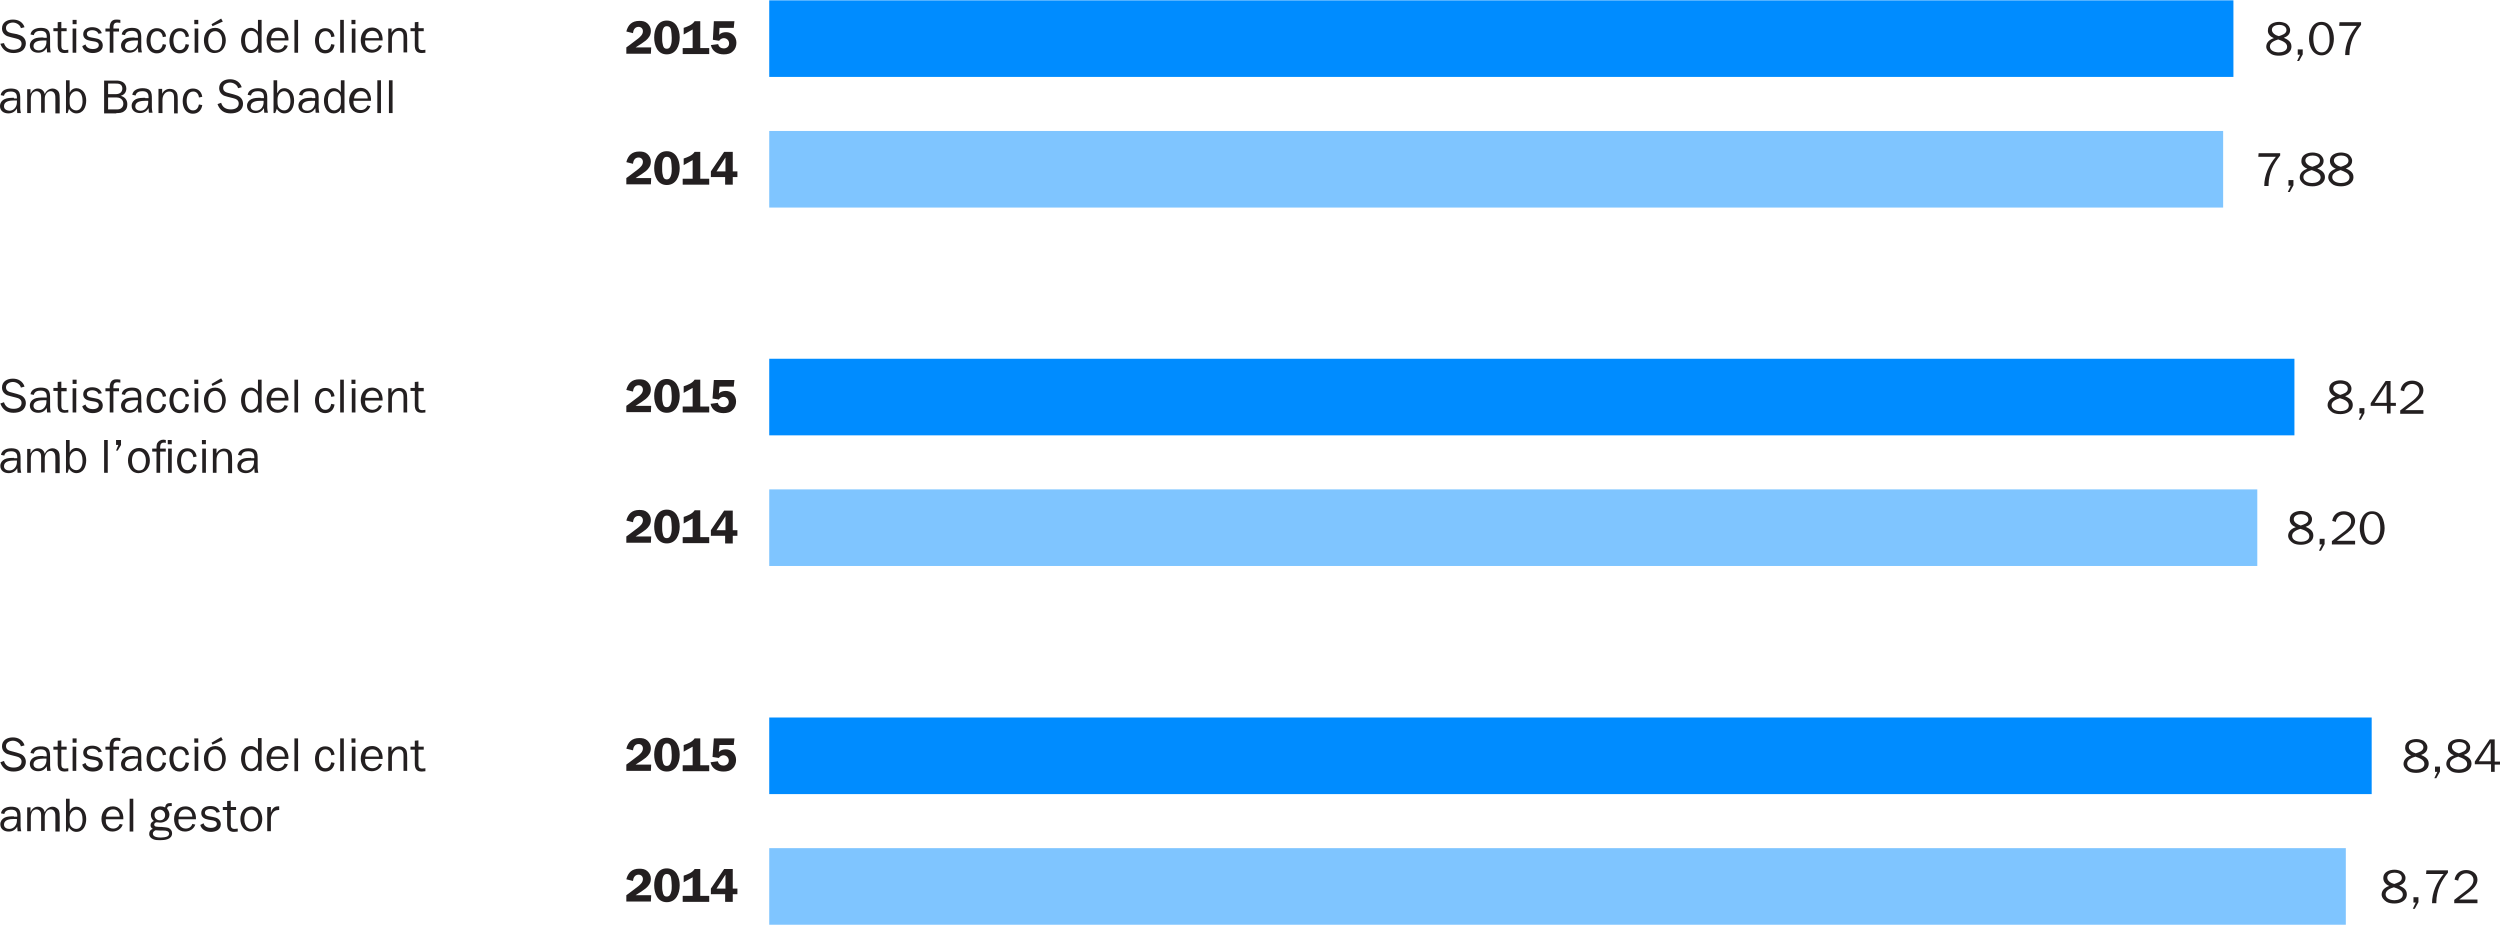
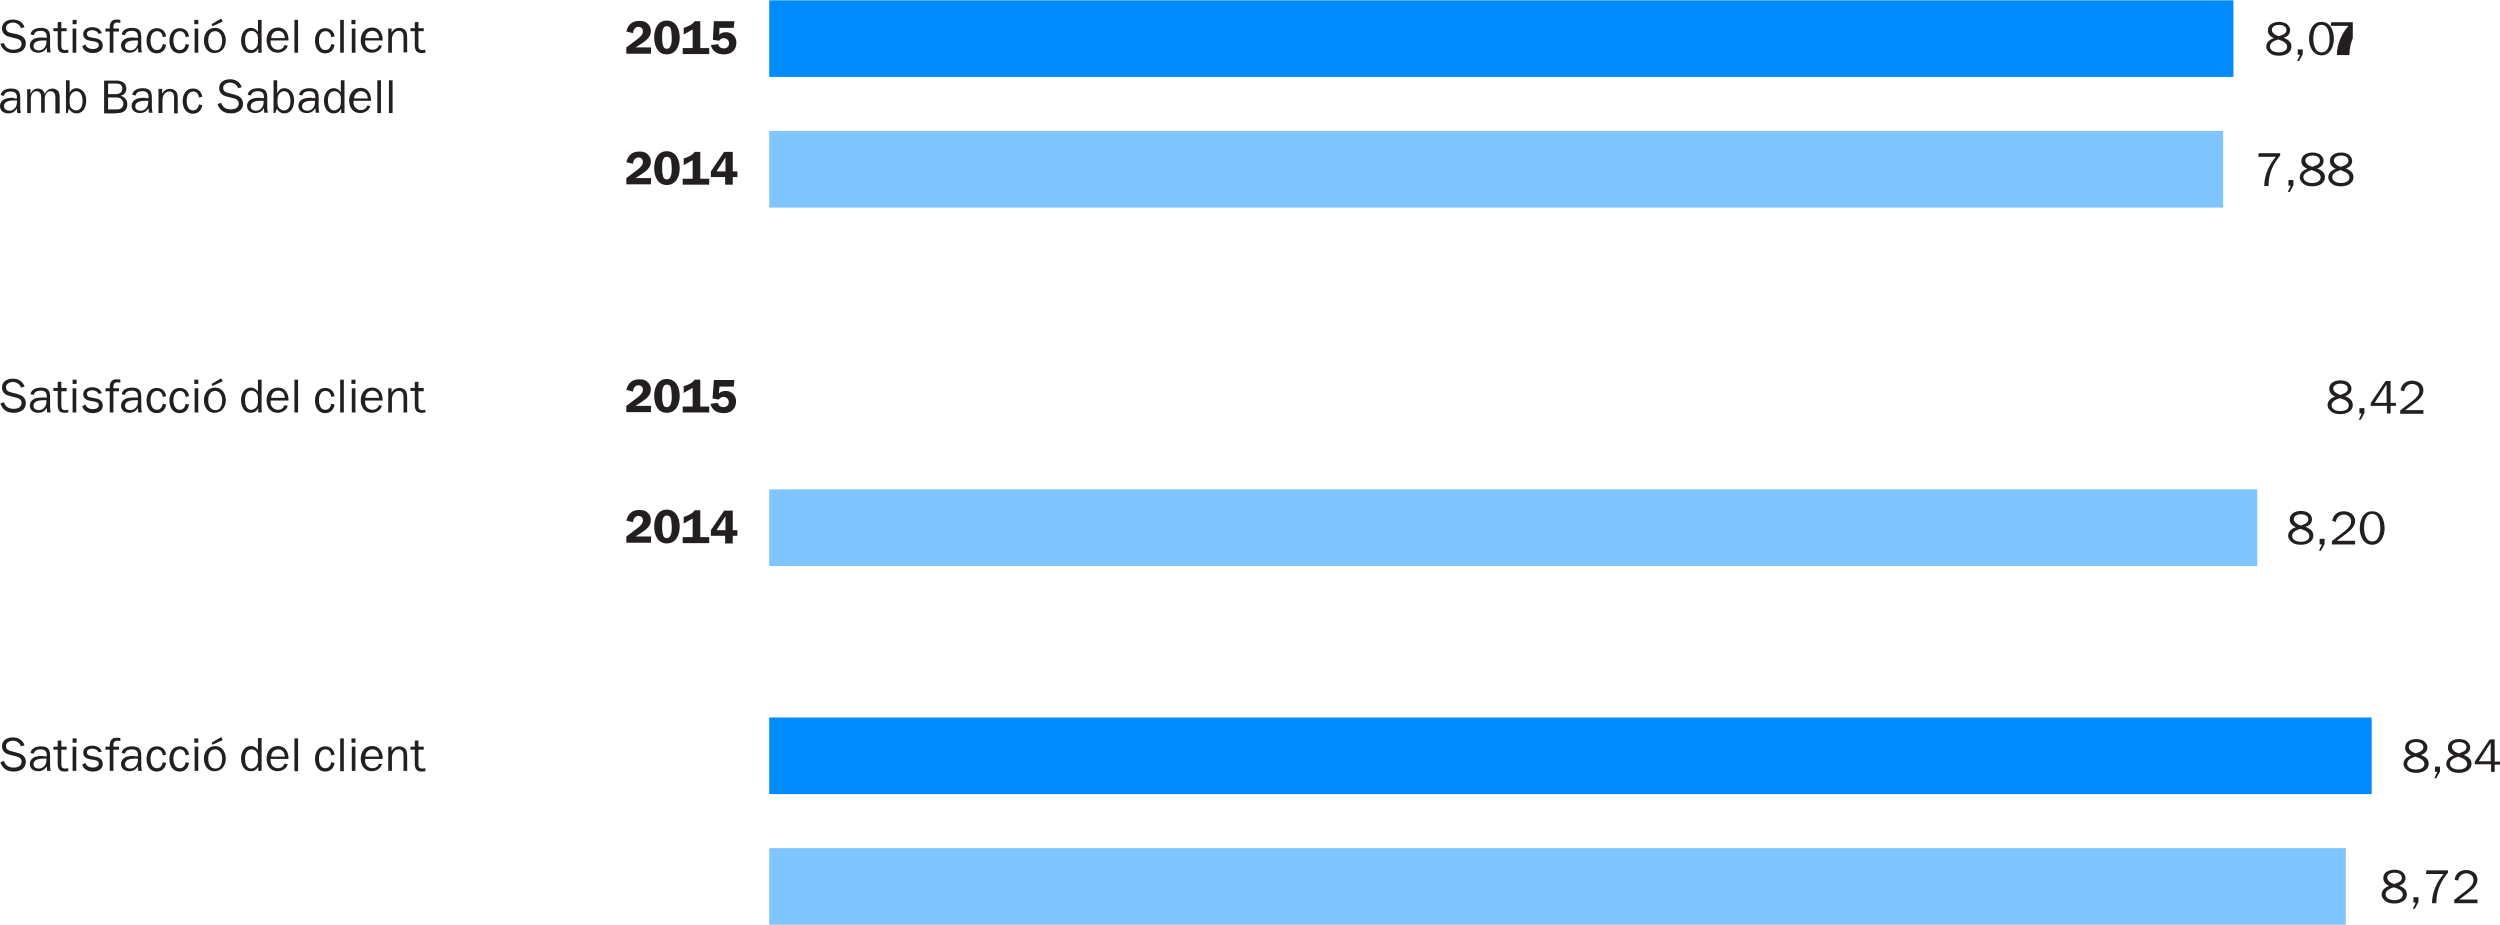
<svg xmlns="http://www.w3.org/2000/svg" xmlns:xlink="http://www.w3.org/1999/xlink" version="1.1" id="Layer_1" x="0px" y="0px" width="754px" height="279px" viewBox="0 0 754 279" style="enable-background:new 0 0 754 279;" xml:space="preserve">
  <style type="text/css">

	.st0{fill:#7FC5FF;}
	.st1{clip-path:url(#SVGID_2_);fill:#231F20;}
	.st2{fill:#008CFF;}

</style>
  <g>
    <rect x="232" y="0.1" class="st2" width="441.6" height="23.1" />
    <rect x="232" y="39.5" class="st0" width="438.5" height="23.1" />
    <rect x="232" y="147.6" class="st0" width="448.8" height="23.1" />
-     <rect x="232" y="108.2" class="st2" width="460" height="23.1" />
    <rect x="232" y="255.8" class="st0" width="475.5" height="23.1" />
    <rect x="232" y="216.4" class="st2" width="483.3" height="23.1" />
    <g>
      <defs>
        <rect id="SVGID_1_" y="0.1" width="754" height="278.8" />
      </defs>
      <clipPath id="SVGID_2_">
        <use xlink:href="#SVGID_1_" style="overflow:visible;" />
      </clipPath>
      <path class="st1" d="M118.4,24.2h-1.1v9.9h1.1V24.2z M114.9,24.2h-1.1v9.9h1.1V24.2z M106.8,29.7c0-1.1,0.8-2.2,2.1-2.2    c1.3,0,2,1,2,2.2H106.8z M110.8,31.8c-0.3,0.9-1,1.4-2,1.4c-0.8,0-1.5-0.4-1.9-1.1c-0.3-0.5-0.3-1.1-0.3-1.7h5.3    c0.1-2-0.9-3.9-3.2-3.9c-2.2,0-3.4,1.8-3.4,3.8c0,2,1.1,3.8,3.3,3.8c1.4,0,2.7-0.8,3.1-2.1L110.8,31.8z M102.8,27.8    c-0.5-0.7-1.2-1.2-2.1-1.2c-2.1,0-3,2-3,3.8c0,0.9,0.2,1.8,0.7,2.6c0.5,0.8,1.3,1.2,2.2,1.2c1.1,0,1.8-0.5,2.3-1.4h0v1.3h1v-9.9    h-1.1V27.8z M102.8,30.9c0,0.5-0.1,1-0.4,1.5c-0.4,0.5-1,0.9-1.6,0.9c-1.6,0-1.9-1.8-1.9-3c0-0.7,0.1-1.3,0.4-1.9    c0.3-0.5,0.8-0.9,1.5-0.9c0.6,0,1.3,0.3,1.6,0.8c0.3,0.4,0.4,0.9,0.4,1.5V30.9z M94.1,29.5c-0.9,0-2,0-2.8,0.4    c-0.8,0.4-1.3,1.1-1.3,2c0,1.5,1.2,2.2,2.5,2.2c1.2,0,2-0.5,2.6-1.5l0.1,1.4h1.1c-0.1-0.5-0.2-1-0.2-1.5v-2.8c0-0.8,0-1.8-0.6-2.4    c-0.5-0.6-1.5-0.7-2.2-0.7c-1.3,0-2.9,0.5-3.1,2l1,0.2c0.2-1,1.1-1.3,2-1.3c1.3,0,1.9,0.5,1.9,1.8v0.3H94.1z M95,30.9    c0,1.3-0.9,2.5-2.3,2.5c-0.8,0-1.6-0.4-1.6-1.3c0-1.5,1.8-1.7,3-1.7H95V30.9z M83.5,32.8c0.4,0.8,1.3,1.4,2.2,1.4c2.2,0,3-2,3-3.9    c0-0.8-0.2-1.8-0.7-2.5c-0.5-0.7-1.3-1.2-2.2-1.2c-1,0-1.7,0.5-2.1,1.4h-0.1v-3.8h-1.1v9.9h0.5L83.5,32.8z M87.6,30.5    c0,1.2-0.4,2.8-1.9,2.8c-0.6,0-1.2-0.3-1.6-0.8c-0.3-0.4-0.4-1-0.4-1.7v-0.9c0-1.2,0.8-2.4,2-2.4C87.2,27.5,87.6,29.3,87.6,30.5     M78.6,29.5c-0.9,0-2,0-2.8,0.4c-0.8,0.4-1.3,1.1-1.3,2c0,1.5,1.2,2.2,2.5,2.2c1.2,0,2-0.5,2.6-1.5l0.1,1.4h1.1    c-0.1-0.5-0.2-1-0.2-1.5v-2.8c0-0.8,0-1.8-0.6-2.4c-0.5-0.6-1.5-0.7-2.2-0.7c-1.3,0-2.9,0.5-3.1,2l1,0.2c0.2-1,1.1-1.3,2-1.3    c1.3,0,1.9,0.5,1.9,1.8v0.3H78.6z M79.5,30.9c0,1.3-0.9,2.5-2.3,2.5c-0.8,0-1.6-0.4-1.6-1.3c0-1.5,1.8-1.7,3-1.7h0.9V30.9z     M65.6,31.4c0.7,1.9,2,2.8,4,2.8c0.9,0,1.9-0.2,2.6-0.7c0.7-0.5,1.1-1.3,1.1-2.2c0-0.8-0.3-1.5-0.9-2c-0.5-0.4-1.1-0.6-1.8-0.8    l-1.5-0.4c-0.9-0.2-1.8-0.5-1.8-1.6c0-1.1,1.2-1.6,2.1-1.6c1,0,2.2,0.7,2.4,1.7l1.1-0.3c-0.5-1.6-1.9-2.4-3.5-2.4    c-1.7,0-3.3,0.8-3.3,2.7c0,0.7,0.3,1.4,0.8,1.8c0.5,0.5,1.1,0.6,1.8,0.8l1.6,0.4c0.9,0.2,1.7,0.6,1.7,1.6c0,0.5-0.2,1-0.6,1.3    c-0.5,0.4-1.2,0.5-1.8,0.5c-1.4,0-2.5-0.6-2.9-2L65.6,31.4z M60,31.5c-0.2,1-0.7,1.8-1.8,1.8c-1.5,0-1.9-1.7-1.9-2.9    c0-1.2,0.4-2.8,2-2.8c1,0,1.6,0.8,1.7,1.8l1-0.2c-0.2-1.5-1.2-2.5-2.8-2.5c-2.2,0-3.1,1.9-3.1,3.8c0,1.9,0.9,3.8,3.1,3.8    c1.6,0,2.6-1.1,2.8-2.6L60,31.5z M48.9,26.8h-1.1v7.3H49v-3.8c0-0.7,0.1-1.4,0.6-2c0.4-0.5,0.9-0.7,1.5-0.7c0.5,0,1,0.2,1.2,0.7    c0.2,0.4,0.2,0.9,0.2,1.4v4.5h1.1v-4c0-0.7,0-1.7-0.3-2.3c-0.5-0.8-1.2-1.1-2.1-1.1c-1,0-1.9,0.6-2.3,1.5h0V26.8z M43.8,29.5    c-0.9,0-2,0-2.8,0.4c-0.8,0.4-1.3,1.1-1.3,2c0,1.5,1.2,2.2,2.5,2.2c1.2,0,2-0.5,2.6-1.5l0.1,1.4H46c-0.1-0.5-0.2-1-0.2-1.5v-2.8    c0-0.8,0-1.8-0.6-2.4c-0.5-0.6-1.5-0.7-2.2-0.7c-1.3,0-2.9,0.5-3.1,2l1,0.2c0.2-1,1.1-1.3,2-1.3c1.3,0,1.9,0.5,1.9,1.8v0.3H43.8z     M44.7,30.9c0,1.3-0.9,2.5-2.3,2.5c-0.8,0-1.6-0.4-1.6-1.3c0-1.5,1.8-1.7,3-1.7h0.9V30.9z M35.1,34.1c0.9,0,1.7,0,2.4-0.6    c0.7-0.5,0.9-1.2,0.9-2.1c0-1.3-0.8-2.2-2-2.5v0c1.1-0.3,1.7-1.1,1.7-2.2c0-0.8-0.4-1.5-1-1.9c-0.7-0.4-1.3-0.5-2-0.5h-3.7v9.9    H35.1z M32.6,28.4v-3.2h2.2c0.5,0,0.9,0,1.4,0.2c0.5,0.3,0.7,0.7,0.7,1.3c0,0.5-0.2,1-0.6,1.3c-0.5,0.4-1.2,0.4-1.8,0.4H32.6z     M32.6,33v-3.6h2.2c0.6,0,1.2,0,1.7,0.4c0.5,0.4,0.7,0.9,0.7,1.5c0,0.5-0.2,1-0.6,1.3C36.2,33,35.6,33,35,33H32.6z M20.8,32.8    c0.4,0.8,1.3,1.4,2.2,1.4c2.2,0,3-2,3-3.9c0-0.8-0.2-1.8-0.7-2.5c-0.5-0.7-1.4-1.2-2.2-1.2c-1,0-1.7,0.5-2.1,1.4H21v-3.8h-1.1v9.9    h0.5L20.8,32.8z M24.9,30.5c0,1.2-0.4,2.8-1.9,2.8c-0.6,0-1.2-0.3-1.6-0.8c-0.3-0.4-0.4-1-0.4-1.7v-0.9c0-1.2,0.8-2.4,2-2.4    C24.6,27.5,24.9,29.3,24.9,30.5 M8.2,26.8v7.3h1.1v-4.2c0-0.6,0.1-1.2,0.4-1.7c0.3-0.4,0.8-0.7,1.3-0.7c0.5,0,1,0.3,1.2,0.7    c0.2,0.4,0.2,0.8,0.2,1.2v4.6h1.1v-3.9c0-0.7,0-1.2,0.4-1.8c0.3-0.5,0.8-0.8,1.4-0.8c0.5,0,1,0.3,1.2,0.8c0.2,0.4,0.2,1,0.2,1.5    v4.4H18v-4.4c0-0.7,0-1.5-0.3-2.1c-0.4-0.6-1.1-1-1.8-1c-1.1,0-2,0.7-2.4,1.7c-0.2-1-1-1.7-2.1-1.7c-1,0-1.8,0.7-2.2,1.6h0v-1.4    H8.2z M4.2,29.5c-0.9,0-2,0-2.8,0.4C0.5,30.3,0,31.1,0,32c0,1.5,1.2,2.2,2.5,2.2c1.2,0,2-0.5,2.6-1.5l0.1,1.4h1.1    c-0.1-0.5-0.2-1-0.2-1.5v-2.8c0-0.8,0-1.8-0.6-2.4c-0.5-0.6-1.5-0.7-2.2-0.7c-1.3,0-2.9,0.5-3.1,2l1,0.2c0.2-1,1.1-1.3,2-1.3    c1.3,0,1.9,0.5,1.9,1.8v0.3H4.2z M5.1,30.9c0,1.3-0.9,2.5-2.3,2.5C2,33.3,1.2,33,1.2,32c0-1.5,1.8-1.7,3-1.7h0.9V30.9z" />
      <path class="st1" d="M128.3,15l-0.9,0.1c-0.9,0-1.2-0.4-1.2-1.3V9.4h1.6V8.5h-1.6V6.6l-1.1,0.1v1.8h-1.3v0.9h1.3v4.2    c0,1.5,0.5,2.4,2.1,2.4l1.1-0.1V15z M118.2,8.6h-1.1v7.3h1.1V12c0-0.7,0.1-1.4,0.6-2c0.4-0.5,0.9-0.7,1.5-0.7c0.5,0,1,0.2,1.2,0.7    c0.2,0.4,0.2,0.9,0.2,1.3v4.5h1.1v-4c0-0.7,0-1.7-0.3-2.3c-0.5-0.8-1.2-1.1-2.1-1.1c-1,0-1.9,0.6-2.3,1.5h0V8.6z M110.2,11.5    c0-1.2,0.8-2.2,2.1-2.2c1.3,0,2,1,2,2.2H110.2z M114.3,13.6c-0.3,0.9-1,1.4-2,1.4c-0.8,0-1.5-0.4-1.9-1.1    c-0.3-0.5-0.3-1.1-0.3-1.7h5.3c0.1-2-0.9-3.9-3.2-3.9c-2.2,0-3.4,1.8-3.4,3.8c0,2,1.1,3.8,3.3,3.8c1.4,0,2.7-0.8,3.1-2.1    L114.3,13.6z M107.2,6H106v1.3h1.2V6z M107.2,8.6h-1.1v7.3h1.1V8.6z M103.7,6h-1.1v9.9h1.1V6z M99.9,13.3c-0.2,1-0.7,1.8-1.8,1.8    c-1.5,0-1.9-1.7-1.9-2.9c0-1.2,0.4-2.8,2-2.8c1,0,1.6,0.8,1.7,1.8l1-0.2c-0.2-1.5-1.2-2.5-2.8-2.5c-2.2,0-3.1,1.9-3.1,3.8    c0,1.9,0.9,3.8,3.1,3.8c1.6,0,2.6-1.1,2.8-2.6L99.9,13.3z M89.9,6h-1.1v9.9h1.1V6z M81.8,11.5c0-1.2,0.8-2.2,2.1-2.2    c1.3,0,2,1,2,2.2H81.8z M85.8,13.6c-0.3,0.9-1,1.4-2,1.4c-0.8,0-1.5-0.4-1.9-1.1c-0.3-0.5-0.3-1.1-0.3-1.7H87    c0.1-2-0.9-3.9-3.2-3.9c-2.2,0-3.4,1.8-3.4,3.8c0,2,1.1,3.8,3.3,3.8c1.4,0,2.7-0.8,3.1-2.1L85.8,13.6z M77.8,9.6    c-0.5-0.7-1.2-1.2-2.1-1.2c-2.1,0-3,2-3,3.8c0,0.9,0.2,1.8,0.7,2.6c0.5,0.8,1.3,1.2,2.2,1.2c1.1,0,1.8-0.5,2.3-1.4h0v1.3h1V6h-1.1    V9.6z M77.8,12.7c0,0.5-0.1,1-0.4,1.5c-0.4,0.5-1,0.9-1.6,0.9c-1.6,0-1.9-1.8-1.9-3c0-0.7,0.1-1.3,0.4-1.9    c0.3-0.5,0.8-0.9,1.5-0.9c0.6,0,1.3,0.3,1.6,0.8c0.3,0.4,0.4,0.9,0.4,1.5V12.7z M67.2,6.5l-0.5-0.9l-2.9,1.7l0.3,0.6L67.2,6.5z     M62.8,12.2c0-0.6,0.1-1.3,0.4-1.8c0.3-0.6,0.9-1,1.7-1c0.6,0,1.2,0.3,1.6,0.9c0.4,0.6,0.5,1.3,0.5,2c0,0.6-0.1,1.3-0.4,1.9    c-0.3,0.7-0.9,1-1.7,1c-0.7,0-1.3-0.4-1.6-0.9C62.9,13.6,62.8,12.8,62.8,12.2 M61.5,12.2c0,1.9,1,3.8,3.2,3.8    c2.2,0,3.4-1.8,3.4-3.8c0-1.9-1.1-3.8-3.2-3.8C62.7,8.4,61.5,10.1,61.5,12.2 M59.8,6h-1.2v1.3h1.2V6z M59.8,8.6h-1.1v7.3h1.1V8.6z     M56,13.3c-0.2,1-0.7,1.8-1.8,1.8c-1.5,0-1.9-1.7-1.9-2.9c0-1.2,0.4-2.8,2-2.8c1,0,1.6,0.8,1.7,1.8l1-0.2    c-0.2-1.5-1.2-2.5-2.8-2.5c-2.2,0-3.1,1.9-3.1,3.8c0,1.9,0.9,3.8,3.1,3.8c1.6,0,2.6-1.1,2.8-2.6L56,13.3z M49.1,13.3    c-0.2,1-0.7,1.8-1.8,1.8c-1.5,0-1.9-1.7-1.9-2.9c0-1.2,0.4-2.8,2-2.8c1,0,1.6,0.8,1.7,1.8l1-0.2c-0.2-1.5-1.2-2.5-2.8-2.5    c-2.2,0-3.1,1.9-3.1,3.8c0,1.9,0.9,3.8,3.1,3.8c1.6,0,2.6-1.1,2.8-2.6L49.1,13.3z M40.6,11.3c-0.9,0-2,0-2.8,0.4    c-0.8,0.4-1.3,1.1-1.3,2c0,1.5,1.2,2.2,2.5,2.2c1.2,0,2-0.5,2.6-1.5l0.1,1.4h1.1c-0.1-0.5-0.2-1-0.2-1.5v-2.8c0-0.8,0-1.8-0.6-2.4    c-0.5-0.6-1.4-0.7-2.2-0.7c-1.3,0-2.9,0.5-3.1,2l1,0.2c0.2-1,1.1-1.3,2-1.3c1.3,0,1.9,0.5,1.9,1.8v0.3H40.6z M41.6,12.7    c0,1.3-0.9,2.5-2.3,2.5c-0.8,0-1.6-0.4-1.6-1.3c0-1.5,1.8-1.7,3-1.7h0.9V12.7z M35.9,8.6h-1.7c0-0.9,0-1.8,1.2-1.8    c0.3,0,0.6,0.1,0.9,0.1V6c-0.5-0.1-1-0.1-1.3-0.1c-1.5,0-2,1.3-1.9,2.7h-1.3v0.9h1.3v6.4h1.1V9.5h1.7V8.6z M24.8,13.9    c0.4,1.5,1.8,2.1,3.2,2.1c1.4,0,3-0.6,3-2.3c0-0.7-0.3-1.3-0.9-1.7c-0.4-0.3-1-0.4-1.5-0.5l-1.1-0.2c-0.6-0.1-1.3-0.3-1.3-1.1    c0-0.8,0.9-1.1,1.6-1.1c0.8,0,1.6,0.3,1.9,1.1l1-0.2c-0.4-1.3-1.6-1.8-2.9-1.8c-1.3,0-2.7,0.6-2.7,2.1c0,1.3,1,1.8,2.1,2l1.2,0.2    c0.6,0.1,1.4,0.3,1.4,1.1c0,0.9-1,1.2-1.8,1.2c-0.9,0-2-0.4-2.2-1.4L24.8,13.9z M23.1,6h-1.2v1.3h1.2V6z M23,8.6h-1.1v7.3H23V8.6z     M20.6,15l-0.9,0.1c-0.9,0-1.2-0.4-1.2-1.3V9.4h1.6V8.5h-1.6V6.6l-1.1,0.1v1.8h-1.3v0.9h1.3v4.2c0,1.5,0.5,2.4,2.1,2.4l1.1-0.1V15    z M13.1,11.3c-0.9,0-2,0-2.8,0.4c-0.8,0.4-1.3,1.1-1.3,2c0,1.5,1.2,2.2,2.5,2.2c1.2,0,2-0.5,2.6-1.5l0.1,1.4h1.1    c-0.1-0.5-0.2-1-0.2-1.5v-2.8c0-0.8,0-1.8-0.6-2.4c-0.5-0.6-1.4-0.7-2.2-0.7c-1.3,0-2.9,0.5-3.1,2l1,0.2c0.2-1,1.1-1.3,2-1.3    c1.3,0,1.9,0.5,1.9,1.8v0.3H13.1z M14,12.7c0,1.3-0.9,2.5-2.3,2.5c-0.8,0-1.6-0.4-1.6-1.3c0-1.5,1.8-1.7,3-1.7H14V12.7z M0.1,13.2    c0.7,1.9,2,2.8,4,2.8c0.9,0,1.9-0.2,2.6-0.7c0.7-0.5,1.1-1.4,1.1-2.2c0-0.8-0.3-1.5-0.9-2c-0.5-0.4-1.1-0.6-1.8-0.8L3.5,10    C2.6,9.8,1.8,9.5,1.8,8.4c0-1.1,1.2-1.6,2.1-1.6c1,0,2.2,0.7,2.4,1.7l1.1-0.3C6.9,6.7,5.6,5.9,3.9,5.9c-1.7,0-3.3,0.8-3.3,2.7    c0,0.7,0.3,1.4,0.8,1.8c0.5,0.5,1.1,0.6,1.8,0.8l1.6,0.4c0.9,0.2,1.7,0.6,1.7,1.6c0,0.5-0.2,1-0.6,1.3C5.4,14.8,4.7,15,4.1,15    c-1.4,0-2.5-0.6-2.9-2L0.1,13.2z" />
-       <path class="st1" d="M75.7,138.1c-0.9,0-2,0-2.8,0.4c-0.8,0.4-1.3,1.1-1.3,2c0,1.5,1.2,2.2,2.5,2.2c1.2,0,2-0.5,2.6-1.5l0.1,1.4    h1.1c-0.1-0.5-0.2-1-0.2-1.5v-2.8c0-0.8,0-1.8-0.6-2.4c-0.5-0.6-1.5-0.7-2.2-0.7c-1.3,0-2.9,0.5-3.1,2l1,0.2c0.2-1,1.1-1.3,2-1.3    c1.3,0,1.9,0.5,1.9,1.8v0.3H75.7z M76.6,139.4c0,1.3-0.9,2.5-2.3,2.5c-0.8,0-1.6-0.4-1.6-1.3c0-1.5,1.8-1.7,3-1.7h0.9V139.4z     M65.3,135.3h-1.1v7.3h1.1v-3.8c0-0.7,0.1-1.4,0.6-2c0.4-0.5,0.9-0.7,1.5-0.7c0.5,0,1,0.2,1.2,0.7c0.2,0.4,0.2,0.9,0.2,1.4v4.5H70    v-4c0-0.7,0-1.7-0.3-2.3c-0.5-0.8-1.2-1.1-2.1-1.1c-1,0-1.9,0.6-2.3,1.5h0V135.3z M62.1,132.7h-1.2v1.3h1.2V132.7z M62.1,135.3H61    v7.3h1.1V135.3z M58.3,140c-0.2,1-0.7,1.8-1.8,1.8c-1.5,0-1.9-1.7-1.9-2.9c0-1.2,0.4-2.8,2-2.8c1,0,1.6,0.8,1.7,1.8l1-0.2    c-0.2-1.5-1.2-2.5-2.8-2.5c-2.2,0-3.1,1.9-3.1,3.8c0,1.9,0.9,3.8,3.1,3.8c1.6,0,2.6-1.1,2.8-2.6L58.3,140z M48.3,135.3    c0-0.8,0-1.8,1.1-1.8c0.2,0,0.4,0,0.6,0.1v-0.9c-0.2,0-0.5-0.1-0.7-0.1c-0.8,0-1.5,0.4-1.9,1.1c-0.2,0.5-0.2,1.1-0.2,1.6h-1.3v0.9    h1.3v6.4h1.1v-6.4H50v-0.9H48.3z M51.8,132.7h-1.2v1.3h1.2V132.7z M51.8,135.3h-1.1v7.3h1.1V135.3z M39.8,138.9    c0-0.6,0.1-1.3,0.4-1.8c0.3-0.6,0.9-1,1.7-1c0.6,0,1.2,0.3,1.6,0.9c0.4,0.6,0.5,1.3,0.5,2c0,0.6-0.1,1.3-0.4,1.9    c-0.3,0.7-0.9,1-1.7,1c-0.7,0-1.3-0.4-1.6-0.9C39.9,140.3,39.8,139.5,39.8,138.9 M38.6,138.9c0,1.9,1,3.8,3.2,3.8    c2.2,0,3.4-1.8,3.4-3.8c0-1.9-1.1-3.8-3.2-3.8C39.7,135.1,38.6,136.9,38.6,138.9 M36.5,132.7H35v1.5h0.7l-0.7,1.7h0.5l1-1.7V132.7    z M32.5,132.7h-1.1v9.9h1.1V132.7z M20.8,141.3c0.4,0.8,1.3,1.4,2.2,1.4c2.2,0,3-2,3-3.9c0-0.8-0.2-1.8-0.7-2.5    c-0.5-0.7-1.4-1.2-2.2-1.2c-1,0-1.7,0.5-2.1,1.4H21v-3.8h-1.1v9.9h0.5L20.8,141.3z M24.9,139c0,1.2-0.4,2.8-1.9,2.8    c-0.6,0-1.2-0.3-1.6-0.8c-0.3-0.4-0.4-1-0.4-1.7v-0.9c0-1.2,0.8-2.4,2-2.4C24.6,136,24.9,137.8,24.9,139 M8.2,135.3v7.3h1.1v-4.2    c0-0.6,0.1-1.2,0.4-1.7c0.3-0.4,0.8-0.7,1.3-0.7c0.5,0,1,0.3,1.2,0.7c0.2,0.4,0.2,0.8,0.2,1.2v4.6h1.1v-3.9c0-0.7,0-1.2,0.4-1.8    c0.3-0.5,0.8-0.8,1.4-0.8c0.5,0,1,0.3,1.2,0.8c0.2,0.4,0.2,1,0.2,1.5v4.4H18v-4.4c0-0.7,0-1.5-0.3-2.1c-0.4-0.6-1.1-1-1.8-1    c-1.1,0-2,0.7-2.4,1.7c-0.2-1-1-1.7-2.1-1.7c-1,0-1.8,0.7-2.2,1.6h0v-1.4H8.2z M4.2,138.1c-0.9,0-2,0-2.8,0.4    c-0.8,0.4-1.3,1.1-1.3,2c0,1.5,1.2,2.2,2.5,2.2c1.2,0,2-0.5,2.6-1.5l0.1,1.4h1.1c-0.1-0.5-0.2-1-0.2-1.5v-2.8c0-0.8,0-1.8-0.6-2.4    c-0.5-0.6-1.5-0.7-2.2-0.7c-1.3,0-2.9,0.5-3.1,2l1,0.2c0.2-1,1.1-1.3,2-1.3c1.3,0,1.9,0.5,1.9,1.8v0.3H4.2z M5.1,139.4    c0,1.3-0.9,2.5-2.3,2.5c-0.8,0-1.6-0.4-1.6-1.3c0-1.5,1.8-1.7,3-1.7h0.9V139.4z" />
      <path class="st1" d="M128.3,123.6l-0.9,0.1c-0.9,0-1.2-0.4-1.2-1.3v-4.4h1.6V117h-1.6v-1.9l-1.1,0.1v1.8h-1.3v0.9h1.3v4.2    c0,1.5,0.5,2.4,2.1,2.4l1.1-0.1V123.6z M118.2,117.1h-1.1v7.3h1.1v-3.8c0-0.7,0.1-1.4,0.6-2c0.4-0.5,0.9-0.7,1.5-0.7    c0.5,0,1,0.2,1.2,0.7c0.2,0.4,0.2,0.9,0.2,1.3v4.5h1.1v-4c0-0.7,0-1.7-0.3-2.3c-0.5-0.8-1.2-1.1-2.1-1.1c-1,0-1.9,0.6-2.3,1.5h0    V117.1z M110.2,120c0-1.2,0.8-2.2,2.1-2.2c1.3,0,2,1,2,2.2H110.2z M114.3,122.2c-0.3,0.9-1,1.4-2,1.4c-0.8,0-1.5-0.4-1.9-1.1    c-0.3-0.5-0.3-1.1-0.3-1.7h5.3c0.1-2-0.9-3.9-3.2-3.9c-2.2,0-3.4,1.8-3.4,3.8c0,2,1.1,3.8,3.3,3.8c1.4,0,2.7-0.8,3.1-2.1    L114.3,122.2z M107.2,114.5H106v1.3h1.2V114.5z M107.2,117.1h-1.1v7.3h1.1V117.1z M103.7,114.5h-1.1v9.9h1.1V114.5z M99.9,121.8    c-0.2,1-0.7,1.8-1.8,1.8c-1.5,0-1.9-1.7-1.9-2.9c0-1.2,0.4-2.8,2-2.8c1,0,1.6,0.8,1.7,1.8l1-0.2c-0.2-1.5-1.2-2.5-2.8-2.5    c-2.2,0-3.1,1.9-3.1,3.8c0,1.9,0.9,3.8,3.1,3.8c1.6,0,2.6-1.1,2.8-2.6L99.9,121.8z M89.9,114.5h-1.1v9.9h1.1V114.5z M81.8,120    c0-1.2,0.8-2.2,2.1-2.2c1.3,0,2,1,2,2.2H81.8z M85.8,122.2c-0.3,0.9-1,1.4-2,1.4c-0.8,0-1.5-0.4-1.9-1.1c-0.3-0.5-0.3-1.1-0.3-1.7    H87c0.1-2-0.9-3.9-3.2-3.9c-2.2,0-3.4,1.8-3.4,3.8c0,2,1.1,3.8,3.3,3.8c1.4,0,2.7-0.8,3.1-2.1L85.8,122.2z M77.8,118.1    c-0.5-0.7-1.2-1.2-2.1-1.2c-2.1,0-3,2-3,3.8c0,0.9,0.2,1.8,0.7,2.6c0.5,0.8,1.3,1.2,2.2,1.2c1.1,0,1.8-0.5,2.3-1.4h0v1.3h1v-9.9    h-1.1V118.1z M77.8,121.2c0,0.5-0.1,1-0.4,1.5c-0.4,0.5-1,0.9-1.6,0.9c-1.6,0-1.9-1.8-1.9-3c0-0.7,0.1-1.3,0.4-1.9    c0.3-0.5,0.8-0.9,1.5-0.9c0.6,0,1.3,0.3,1.6,0.8c0.3,0.4,0.4,0.9,0.4,1.5V121.2z M67.2,115l-0.5-0.9l-2.9,1.7l0.3,0.6L67.2,115z     M62.8,120.7c0-0.6,0.1-1.3,0.4-1.8c0.3-0.6,0.9-1,1.7-1c0.6,0,1.2,0.3,1.6,0.9c0.4,0.6,0.5,1.3,0.5,2c0,0.6-0.1,1.3-0.4,1.9    c-0.3,0.7-0.9,1-1.7,1c-0.7,0-1.3-0.4-1.6-0.9C62.9,122.1,62.8,121.3,62.8,120.7 M61.5,120.7c0,1.9,1,3.8,3.2,3.8    c2.2,0,3.4-1.8,3.4-3.8c0-1.9-1.1-3.8-3.2-3.8C62.7,116.9,61.5,118.7,61.5,120.7 M59.8,114.5h-1.2v1.3h1.2V114.5z M59.8,117.1    h-1.1v7.3h1.1V117.1z M56,121.8c-0.2,1-0.7,1.8-1.8,1.8c-1.5,0-1.9-1.7-1.9-2.9c0-1.2,0.4-2.8,2-2.8c1,0,1.6,0.8,1.7,1.8l1-0.2    c-0.2-1.5-1.2-2.5-2.8-2.5c-2.2,0-3.1,1.9-3.1,3.8c0,1.9,0.9,3.8,3.1,3.8c1.6,0,2.6-1.1,2.8-2.6L56,121.8z M49.1,121.8    c-0.2,1-0.7,1.8-1.8,1.8c-1.5,0-1.9-1.7-1.9-2.9c0-1.2,0.4-2.8,2-2.8c1,0,1.6,0.8,1.7,1.8l1-0.2c-0.2-1.5-1.2-2.5-2.8-2.5    c-2.2,0-3.1,1.9-3.1,3.8c0,1.9,0.9,3.8,3.1,3.8c1.6,0,2.6-1.1,2.8-2.6L49.1,121.8z M40.6,119.9c-0.9,0-2,0-2.8,0.4    c-0.8,0.4-1.3,1.1-1.3,2c0,1.5,1.2,2.2,2.5,2.2c1.2,0,2-0.5,2.6-1.5l0.1,1.4h1.1c-0.1-0.5-0.2-1-0.2-1.5V120c0-0.8,0-1.8-0.6-2.4    c-0.5-0.6-1.4-0.7-2.2-0.7c-1.3,0-2.9,0.5-3.1,2l1,0.2c0.2-1,1.1-1.3,2-1.3c1.3,0,1.9,0.5,1.9,1.8v0.3H40.6z M41.6,121.2    c0,1.3-0.9,2.5-2.3,2.5c-0.8,0-1.6-0.4-1.6-1.3c0-1.5,1.8-1.7,3-1.7h0.9V121.2z M35.9,117.1h-1.7c0-0.9,0-1.8,1.2-1.8    c0.3,0,0.6,0.1,0.9,0.1v-0.9c-0.5-0.1-1-0.1-1.3-0.1c-1.5,0-2,1.3-1.9,2.7h-1.3v0.9h1.3v6.4h1.1V118h1.7V117.1z M24.8,122.5    c0.4,1.5,1.8,2.1,3.2,2.1c1.4,0,3-0.6,3-2.3c0-0.7-0.3-1.3-0.9-1.7c-0.4-0.3-1-0.4-1.5-0.5l-1.1-0.2c-0.6-0.1-1.3-0.3-1.3-1.1    c0-0.8,0.9-1.1,1.6-1.1c0.8,0,1.6,0.3,1.9,1.1l1-0.2c-0.4-1.3-1.6-1.8-2.9-1.8c-1.3,0-2.7,0.6-2.7,2.1c0,1.3,1,1.8,2.1,2l1.2,0.2    c0.6,0.1,1.4,0.3,1.4,1.1c0,0.9-1,1.2-1.8,1.2c-0.9,0-2-0.4-2.2-1.4L24.8,122.5z M23.1,114.5h-1.2v1.3h1.2V114.5z M23,117.1h-1.1    v7.3H23V117.1z M20.6,123.6l-0.9,0.1c-0.9,0-1.2-0.4-1.2-1.3v-4.4h1.6V117h-1.6v-1.9l-1.1,0.1v1.8h-1.3v0.9h1.3v4.2    c0,1.5,0.5,2.4,2.1,2.4l1.1-0.1V123.6z M13.1,119.9c-0.9,0-2,0-2.8,0.4c-0.8,0.4-1.3,1.1-1.3,2c0,1.5,1.2,2.2,2.5,2.2    c1.2,0,2-0.5,2.6-1.5l0.1,1.4h1.1c-0.1-0.5-0.2-1-0.2-1.5V120c0-0.8,0-1.8-0.6-2.4c-0.5-0.6-1.4-0.7-2.2-0.7c-1.3,0-2.9,0.5-3.1,2    l1,0.2c0.2-1,1.1-1.3,2-1.3c1.3,0,1.9,0.5,1.9,1.8v0.3H13.1z M14,121.2c0,1.3-0.9,2.5-2.3,2.5c-0.8,0-1.6-0.4-1.6-1.3    c0-1.5,1.8-1.7,3-1.7H14V121.2z M0.1,121.7c0.7,1.9,2,2.8,4,2.8c0.9,0,1.9-0.2,2.6-0.7c0.7-0.5,1.1-1.4,1.1-2.2    c0-0.8-0.3-1.5-0.9-2c-0.5-0.4-1.1-0.6-1.8-0.8l-1.5-0.4c-0.9-0.2-1.8-0.5-1.8-1.6c0-1.1,1.2-1.6,2.1-1.6c1,0,2.2,0.7,2.4,1.7    l1.1-0.3c-0.5-1.6-1.9-2.4-3.5-2.4c-1.7,0-3.3,0.8-3.3,2.7c0,0.7,0.3,1.4,0.8,1.8c0.5,0.5,1.1,0.6,1.8,0.8l1.6,0.4    c0.9,0.2,1.7,0.6,1.7,1.6c0,0.5-0.2,1-0.6,1.3c-0.5,0.4-1.2,0.5-1.8,0.5c-1.4,0-2.5-0.6-2.9-2L0.1,121.7z" />
-       <path class="st1" d="M80.6,243.4v7.3h1.1v-3.7c0-0.6,0.1-1,0.4-1.6c0.4-0.7,1-1.1,1.9-1.1h0.2v-1.1l-0.4,0c-1.2,0-1.8,0.9-2.1,1.9    h0v-1.7H80.6z M73.7,247c0-0.6,0.1-1.3,0.4-1.8c0.3-0.6,0.9-1,1.7-1c0.6,0,1.2,0.3,1.6,0.9c0.4,0.6,0.5,1.3,0.5,2    c0,0.6-0.1,1.3-0.4,1.9c-0.3,0.7-0.9,1-1.7,1c-0.7,0-1.3-0.4-1.6-0.9C73.8,248.5,73.7,247.7,73.7,247 M72.5,247    c0,1.9,1,3.8,3.2,3.8c2.2,0,3.4-1.8,3.4-3.8c0-1.9-1.1-3.8-3.2-3.8C73.6,243.3,72.5,245,72.5,247 M71.7,249.9l-0.9,0.1    c-0.9,0-1.2-0.4-1.2-1.3v-4.4h1.6v-0.9h-1.6v-1.9l-1.1,0.1v1.8h-1.3v0.9h1.3v4.2c0,1.5,0.5,2.4,2.1,2.4l1.1-0.1V249.9z     M60.4,248.8c0.4,1.5,1.8,2.1,3.2,2.1s3-0.6,3-2.3c0-0.7-0.3-1.3-0.9-1.7c-0.4-0.3-1-0.4-1.5-0.5l-1.1-0.2    c-0.6-0.1-1.3-0.3-1.3-1.1c0-0.8,0.9-1.1,1.6-1.1c0.8,0,1.6,0.3,1.9,1.1l1-0.2c-0.4-1.4-1.6-1.8-2.9-1.8c-1.3,0-2.7,0.6-2.7,2.1    c0,1.3,1,1.8,2.1,2l1.2,0.2c0.6,0.1,1.4,0.3,1.4,1.1c0,0.9-1,1.2-1.8,1.2c-0.9,0-2-0.4-2.2-1.4L60.4,248.8z M53.9,246.3    c0-1.2,0.8-2.2,2.1-2.2c1.3,0,2,1,2,2.2H53.9z M58,248.5c-0.3,0.9-1,1.4-2,1.4c-0.8,0-1.5-0.4-1.9-1.1c-0.3-0.5-0.3-1.1-0.3-1.7    h5.3c0.1-2-0.9-3.9-3.2-3.9c-2.2,0-3.4,1.8-3.4,3.8c0,2,1.1,3.8,3.3,3.8c1.4,0,2.7-0.8,3.1-2.1L58,248.5z M46.1,251.4    c0-0.5,0.4-0.8,0.8-1c0.8,0.1,2,0.1,2.5,0.1c0.8,0,1.6,0.2,1.6,0.9c0,0.4-0.2,0.7-0.6,0.9c-0.5,0.2-1.3,0.3-1.9,0.3    C47.7,252.6,46.1,252.5,46.1,251.4 M46.6,245.8c0-0.9,0.7-1.6,1.6-1.6c0.9,0,1.6,0.7,1.6,1.6c0,1-0.6,1.6-1.6,1.6    C47.3,247.4,46.6,246.8,46.6,245.8 M45.5,245.7c0,0.8,0.3,1.4,0.9,1.9c-0.6,0.3-1,0.6-1,1.3c0,0.5,0.3,0.9,0.7,1.1    c-0.7,0.2-1.1,0.7-1.1,1.5c0,0.8,0.5,1.3,1.2,1.6c0.6,0.3,1.5,0.3,2.1,0.3c1.4,0,3.6-0.2,3.6-2.1c0-0.7-0.4-1.3-1.1-1.6    c-0.6-0.2-1.5-0.2-2.1-0.3c-0.5,0-1.2,0-1.7-0.1c-0.3-0.1-0.5-0.3-0.5-0.6c0-0.4,0.4-0.7,0.8-0.7c0.3,0,0.7,0.1,1,0.1    c0.7,0,1.3-0.2,1.9-0.6c0.5-0.4,0.9-1.1,0.9-1.8c0-0.7-0.3-1.3-0.7-1.8c0.1-0.8,0.6-0.8,1.3-0.8h0.1l0-0.9l-0.3,0    c-1,0-1.5,0.2-1.7,1.3c-0.5-0.2-1-0.3-1.5-0.3C46.8,243.3,45.5,244.2,45.5,245.7 M40.2,240.9h-1.1v9.9h1.1V240.9z M32,246.3    c0-1.2,0.8-2.2,2.1-2.2c1.3,0,2,1,2,2.2H32z M36.1,248.5c-0.3,0.9-1,1.4-2,1.4c-0.8,0-1.5-0.4-1.9-1.1c-0.3-0.5-0.3-1.1-0.3-1.7    h5.3c0.1-2-0.9-3.9-3.2-3.9c-2.2,0-3.4,1.8-3.4,3.8c0,2,1.1,3.8,3.3,3.8c1.4,0,2.7-0.8,3.1-2.1L36.1,248.5z M20.8,249.5    c0.4,0.8,1.3,1.4,2.2,1.4c2.2,0,3-2,3-3.9c0-0.8-0.2-1.8-0.7-2.5c-0.5-0.7-1.4-1.2-2.2-1.2c-1,0-1.7,0.5-2.1,1.4H21v-3.8h-1.1v9.9    h0.5L20.8,249.5z M24.9,247.2c0,1.2-0.4,2.8-1.9,2.8c-0.6,0-1.2-0.3-1.6-0.8c-0.3-0.4-0.4-1-0.4-1.7v-0.9c0-1.2,0.8-2.4,2-2.4    C24.6,244.2,24.9,246,24.9,247.2 M8.2,243.4v7.3h1.1v-4.2c0-0.6,0.1-1.2,0.4-1.7c0.3-0.4,0.8-0.7,1.3-0.7c0.5,0,1,0.3,1.2,0.7    c0.2,0.4,0.2,0.8,0.2,1.2v4.6h1.1v-3.9c0-0.7,0-1.2,0.4-1.8c0.3-0.5,0.8-0.8,1.4-0.8c0.5,0,1,0.3,1.2,0.8c0.2,0.4,0.2,1,0.2,1.5    v4.4H18v-4.4c0-0.7,0-1.5-0.3-2.1c-0.4-0.6-1.1-1-1.8-1c-1.1,0-2,0.7-2.4,1.7c-0.2-1-1-1.7-2.1-1.7c-1,0-1.8,0.7-2.2,1.6h0v-1.4    H8.2z M4.2,246.2c-0.9,0-2,0-2.8,0.4c-0.8,0.4-1.3,1.1-1.3,2c0,1.5,1.2,2.2,2.5,2.2c1.2,0,2-0.5,2.6-1.5l0.1,1.4h1.1    c-0.1-0.5-0.2-1-0.2-1.5v-2.8c0-0.8,0-1.8-0.6-2.4c-0.5-0.6-1.5-0.7-2.2-0.7c-1.3,0-2.9,0.5-3.1,2l1,0.2c0.2-1,1.1-1.3,2-1.3    c1.3,0,1.9,0.5,1.9,1.8v0.3H4.2z M5.1,247.5c0,1.3-0.9,2.5-2.3,2.5c-0.8,0-1.6-0.4-1.6-1.3c0-1.5,1.8-1.7,3-1.7h0.9V247.5z" />
      <path class="st1" d="M128.3,231.7l-0.9,0.1c-0.9,0-1.2-0.4-1.2-1.3v-4.4h1.6v-0.9h-1.6v-1.9l-1.1,0.1v1.8h-1.3v0.9h1.3v4.2    c0,1.5,0.5,2.4,2.1,2.4l1.1-0.1V231.7z M118.2,225.2h-1.1v7.3h1.1v-3.8c0-0.7,0.1-1.4,0.6-2c0.4-0.5,0.9-0.7,1.5-0.7    c0.5,0,1,0.2,1.2,0.7c0.2,0.4,0.2,0.9,0.2,1.3v4.5h1.1v-4c0-0.7,0-1.7-0.3-2.3c-0.5-0.8-1.2-1.1-2.1-1.1c-1,0-1.9,0.6-2.3,1.5h0    V225.2z M110.2,228.2c0-1.2,0.8-2.2,2.1-2.2c1.3,0,2,1,2,2.2H110.2z M114.3,230.3c-0.3,0.9-1,1.4-2,1.4c-0.8,0-1.5-0.4-1.9-1.1    c-0.3-0.5-0.3-1.1-0.3-1.7h5.3c0.1-2-0.9-3.9-3.2-3.9c-2.2,0-3.4,1.8-3.4,3.8c0,2,1.1,3.8,3.3,3.8c1.4,0,2.7-0.8,3.1-2.1    L114.3,230.3z M107.2,222.7H106v1.3h1.2V222.7z M107.2,225.2h-1.1v7.3h1.1V225.2z M103.7,222.7h-1.1v9.9h1.1V222.7z M99.9,229.9    c-0.2,1-0.7,1.8-1.8,1.8c-1.5,0-1.9-1.7-1.9-2.9c0-1.2,0.4-2.8,2-2.8c1,0,1.6,0.8,1.7,1.8l1-0.2c-0.2-1.5-1.2-2.5-2.8-2.5    c-2.2,0-3.1,1.9-3.1,3.8c0,1.9,0.9,3.8,3.1,3.8c1.6,0,2.6-1.1,2.8-2.6L99.9,229.9z M89.9,222.7h-1.1v9.9h1.1V222.7z M81.8,228.2    c0-1.2,0.8-2.2,2.1-2.2c1.3,0,2,1,2,2.2H81.8z M85.8,230.3c-0.3,0.9-1,1.4-2,1.4c-0.8,0-1.5-0.4-1.9-1.1c-0.3-0.5-0.3-1.1-0.3-1.7    H87c0.1-2-0.9-3.9-3.2-3.9c-2.2,0-3.4,1.8-3.4,3.8c0,2,1.1,3.8,3.3,3.8c1.4,0,2.7-0.8,3.1-2.1L85.8,230.3z M77.8,226.2    c-0.5-0.7-1.2-1.2-2.1-1.2c-2.1,0-3,2-3,3.8c0,0.9,0.2,1.8,0.7,2.6c0.5,0.8,1.3,1.2,2.2,1.2c1.1,0,1.8-0.5,2.3-1.4h0v1.3h1v-9.9    h-1.1V226.2z M77.8,229.4c0,0.5-0.1,1-0.4,1.5c-0.4,0.5-1,0.9-1.6,0.9c-1.6,0-1.9-1.8-1.9-3c0-0.7,0.1-1.3,0.4-1.9    c0.3-0.5,0.8-0.9,1.5-0.9c0.6,0,1.3,0.3,1.6,0.8c0.3,0.4,0.4,0.9,0.4,1.5V229.4z M67.2,223.2l-0.5-0.9l-2.9,1.7l0.3,0.6    L67.2,223.2z M62.8,228.8c0-0.6,0.1-1.3,0.4-1.8c0.3-0.6,0.9-1,1.7-1c0.6,0,1.2,0.3,1.6,0.9c0.4,0.6,0.5,1.3,0.5,2    c0,0.6-0.1,1.3-0.4,1.9c-0.3,0.7-0.9,1-1.7,1c-0.7,0-1.3-0.4-1.6-0.9C62.9,230.3,62.8,229.5,62.8,228.8 M61.5,228.8    c0,1.9,1,3.8,3.2,3.8c2.2,0,3.4-1.8,3.4-3.8c0-1.9-1.1-3.8-3.2-3.8C62.7,225.1,61.5,226.8,61.5,228.8 M59.8,222.7h-1.2v1.3h1.2    V222.7z M59.8,225.2h-1.1v7.3h1.1V225.2z M56,229.9c-0.2,1-0.7,1.8-1.8,1.8c-1.5,0-1.9-1.7-1.9-2.9c0-1.2,0.4-2.8,2-2.8    c1,0,1.6,0.8,1.7,1.8l1-0.2c-0.2-1.5-1.2-2.5-2.8-2.5c-2.2,0-3.1,1.9-3.1,3.8c0,1.9,0.9,3.8,3.1,3.8c1.6,0,2.6-1.1,2.8-2.6    L56,229.9z M49.1,229.9c-0.2,1-0.7,1.8-1.8,1.8c-1.5,0-1.9-1.7-1.9-2.9c0-1.2,0.4-2.8,2-2.8c1,0,1.6,0.8,1.7,1.8l1-0.2    c-0.2-1.5-1.2-2.5-2.8-2.5c-2.2,0-3.1,1.9-3.1,3.8c0,1.9,0.9,3.8,3.1,3.8c1.6,0,2.6-1.1,2.8-2.6L49.1,229.9z M40.6,228    c-0.9,0-2,0-2.8,0.4c-0.8,0.4-1.3,1.1-1.3,2c0,1.5,1.2,2.2,2.5,2.2c1.2,0,2-0.5,2.6-1.5l0.1,1.4h1.1c-0.1-0.5-0.2-1-0.2-1.5v-2.8    c0-0.8,0-1.8-0.6-2.4c-0.5-0.6-1.4-0.7-2.2-0.7c-1.3,0-2.9,0.5-3.1,2l1,0.2c0.2-1,1.1-1.3,2-1.3c1.3,0,1.9,0.5,1.9,1.8v0.3H40.6z     M41.6,229.3c0,1.3-0.9,2.5-2.3,2.5c-0.8,0-1.6-0.4-1.6-1.3c0-1.5,1.8-1.7,3-1.7h0.9V229.3z M35.9,225.2h-1.7c0-0.9,0-1.8,1.2-1.8    c0.3,0,0.6,0.1,0.9,0.1v-0.9c-0.5-0.1-1-0.1-1.3-0.1c-1.5,0-2,1.3-1.9,2.7h-1.3v0.9h1.3v6.4h1.1v-6.4h1.7V225.2z M24.8,230.6    c0.4,1.5,1.8,2.1,3.2,2.1c1.4,0,3-0.6,3-2.3c0-0.7-0.3-1.3-0.9-1.7c-0.4-0.3-1-0.4-1.5-0.5l-1.1-0.2c-0.6-0.1-1.3-0.3-1.3-1.1    c0-0.8,0.9-1.1,1.6-1.1c0.8,0,1.6,0.3,1.9,1.1l1-0.2c-0.4-1.3-1.6-1.8-2.9-1.8c-1.3,0-2.7,0.6-2.7,2.1c0,1.3,1,1.8,2.1,2l1.2,0.2    c0.6,0.1,1.4,0.3,1.4,1.1c0,0.9-1,1.2-1.8,1.2c-0.9,0-2-0.4-2.2-1.4L24.8,230.6z M23.1,222.7h-1.2v1.3h1.2V222.7z M23,225.2h-1.1    v7.3H23V225.2z M20.6,231.7l-0.9,0.1c-0.9,0-1.2-0.4-1.2-1.3v-4.4h1.6v-0.9h-1.6v-1.9l-1.1,0.1v1.8h-1.3v0.9h1.3v4.2    c0,1.5,0.5,2.4,2.1,2.4l1.1-0.1V231.7z M13.1,228c-0.9,0-2,0-2.8,0.4c-0.8,0.4-1.3,1.1-1.3,2c0,1.5,1.2,2.2,2.5,2.2    c1.2,0,2-0.5,2.6-1.5l0.1,1.4h1.1c-0.1-0.5-0.2-1-0.2-1.5v-2.8c0-0.8,0-1.8-0.6-2.4c-0.5-0.6-1.4-0.7-2.2-0.7    c-1.3,0-2.9,0.5-3.1,2l1,0.2c0.2-1,1.1-1.3,2-1.3c1.3,0,1.9,0.5,1.9,1.8v0.3H13.1z M14,229.3c0,1.3-0.9,2.5-2.3,2.5    c-0.8,0-1.6-0.4-1.6-1.3c0-1.5,1.8-1.7,3-1.7H14V229.3z M0.1,229.9c0.7,1.9,2,2.8,4,2.8c0.9,0,1.9-0.2,2.6-0.7    c0.7-0.5,1.1-1.4,1.1-2.2c0-0.8-0.3-1.5-0.9-2c-0.5-0.4-1.1-0.6-1.8-0.8l-1.5-0.4c-0.9-0.2-1.8-0.5-1.8-1.6c0-1.1,1.2-1.6,2.1-1.6    c1,0,2.2,0.7,2.4,1.7l1.1-0.3c-0.5-1.6-1.9-2.4-3.5-2.4c-1.7,0-3.3,0.8-3.3,2.7c0,0.7,0.3,1.4,0.8,1.8c0.5,0.5,1.1,0.6,1.8,0.8    l1.6,0.4c0.9,0.2,1.7,0.6,1.7,1.6c0,0.5-0.2,1-0.6,1.3c-0.5,0.4-1.2,0.5-1.8,0.5c-1.4,0-2.5-0.6-2.9-2L0.1,229.9z" />
-       <path class="st1" d="M708.6,16.6v-0.3c0-1.5,0.4-3.4,1-4.8c0.6-1.4,1.5-2.8,2.5-4V6.7h-6.5l-0.1,1.1h5.3c-2.1,2.4-3.5,5.6-3.5,8.8    H708.6z M700.2,15.8c-2.1,0-2.5-2.6-2.5-4.2c0-1.5,0.4-4.1,2.4-4.1c2.2,0,2.5,2.7,2.5,4.3C702.7,13.4,702.2,15.8,700.2,15.8     M700.2,16.7c2.6,0,3.7-2.8,3.7-5c0-1.2-0.3-2.4-0.8-3.4c-0.7-1.1-1.6-1.7-3-1.7c-2.7,0-3.7,2.8-3.7,5.1    C696.4,13.9,697.5,16.7,700.2,16.7 M694.6,14.9H693v1.6h0.7l-0.9,1.9h0.6l1.1-2V14.9z M685.2,9c0-1.1,1.2-1.5,2.2-1.5    c1,0,2.2,0.4,2.2,1.6c0,1.1-1.4,1.5-2.3,1.8C686.4,10.7,685.2,10,685.2,9 M685.8,11.5c-1.2,0.4-2.3,1.2-2.3,2.6    c0,0.9,0.7,1.7,1.5,2.2c0.7,0.4,1.6,0.5,2.4,0.5c1.7,0,3.7-0.8,3.7-2.8c0-1.5-1.2-2.1-2.3-2.6c1.1-0.4,1.9-1.1,1.9-2.3    c0-0.8-0.5-1.5-1.2-2c-0.6-0.3-1.4-0.5-2.1-0.5c-1.6,0-3.4,0.7-3.4,2.5C683.9,10.3,684.8,11.1,685.8,11.5 M689.8,14.1    c0,1.3-1.5,1.7-2.5,1.7c-1.1,0-2.7-0.4-2.7-1.8c0-1.2,1.5-1.8,2.5-2.1C688.2,12.3,689.8,12.8,689.8,14.1" />
+       <path class="st1" d="M708.6,16.6v-0.3c0-1.5,0.4-3.4,1-4.8V6.7h-6.5l-0.1,1.1h5.3c-2.1,2.4-3.5,5.6-3.5,8.8    H708.6z M700.2,15.8c-2.1,0-2.5-2.6-2.5-4.2c0-1.5,0.4-4.1,2.4-4.1c2.2,0,2.5,2.7,2.5,4.3C702.7,13.4,702.2,15.8,700.2,15.8     M700.2,16.7c2.6,0,3.7-2.8,3.7-5c0-1.2-0.3-2.4-0.8-3.4c-0.7-1.1-1.6-1.7-3-1.7c-2.7,0-3.7,2.8-3.7,5.1    C696.4,13.9,697.5,16.7,700.2,16.7 M694.6,14.9H693v1.6h0.7l-0.9,1.9h0.6l1.1-2V14.9z M685.2,9c0-1.1,1.2-1.5,2.2-1.5    c1,0,2.2,0.4,2.2,1.6c0,1.1-1.4,1.5-2.3,1.8C686.4,10.7,685.2,10,685.2,9 M685.8,11.5c-1.2,0.4-2.3,1.2-2.3,2.6    c0,0.9,0.7,1.7,1.5,2.2c0.7,0.4,1.6,0.5,2.4,0.5c1.7,0,3.7-0.8,3.7-2.8c0-1.5-1.2-2.1-2.3-2.6c1.1-0.4,1.9-1.1,1.9-2.3    c0-0.8-0.5-1.5-1.2-2c-0.6-0.3-1.4-0.5-2.1-0.5c-1.6,0-3.4,0.7-3.4,2.5C683.9,10.3,684.8,11.1,685.8,11.5 M689.8,14.1    c0,1.3-1.5,1.7-2.5,1.7c-1.1,0-2.7-0.4-2.7-1.8c0-1.2,1.5-1.8,2.5-2.1C688.2,12.3,689.8,12.8,689.8,14.1" />
      <path class="st1" d="M217,8.4h4.3l0.2-2h-6.2L215,12l1.9,0.3c0.3-0.5,0.9-0.8,1.4-0.8c0.9,0,1.6,0.7,1.6,1.6    c0,0.9-0.7,1.5-1.6,1.5c-0.8,0-1.5-0.4-1.7-1.3l-2.2,0.3c0.4,1.9,2,2.8,3.9,2.8c1,0,2.1-0.2,2.8-1c0.7-0.6,1-1.6,1-2.5    s-0.3-1.7-0.9-2.3c-0.6-0.6-1.4-0.9-2.2-0.9c-0.8,0-1.6,0.2-2.1,0.8L217,8.4z M206.2,10.4l2.7-1.5v5.6h-3v1.8h8v-1.8h-2.7V6.4    h-1.7c-0.7,1.1-2.1,1.6-3.3,2V10.4z M201.1,7.9c0.8,0,1.2,0.5,1.3,1.2c0.1,0.7,0.2,1.6,0.2,2.3c0,0.6,0,1.4-0.2,2    c-0.2,0.7-0.5,1.3-1.3,1.3c-0.8,0-1.1-0.6-1.2-1.3c-0.2-0.7-0.2-1.4-0.2-2.1C199.7,10.2,199.6,7.9,201.1,7.9 M201.1,16.4    c2.8,0,3.9-2.6,3.9-5.1s-1.1-5.1-3.9-5.1c-2.8,0-3.8,2.7-3.8,5.1C197.3,13.7,198.3,16.4,201.1,16.4 M196.4,14.3h-4.7l0.3-0.2    c1-0.6,1.9-1.2,2.8-1.9c0.9-0.8,1.5-1.6,1.5-2.9c0-0.9-0.4-1.7-1.1-2.3c-0.7-0.6-1.5-0.7-2.4-0.7c-2.2,0-3.4,1.2-3.9,3.2l2,0.5    c0.1-1,0.6-1.9,1.7-1.9c0.7,0,1.3,0.5,1.3,1.3c0,1-0.7,1.6-1.4,2.2l-2.9,2.2l-0.7,0.5v1.9h7.4L196.4,14.3z" />
      <path class="st1" d="M703.9,48.4c0-1.1,1.3-1.5,2.2-1.5c1,0,2.2,0.4,2.2,1.6c0,1.1-1.4,1.5-2.3,1.8    C705.1,50.1,703.9,49.4,703.9,48.4 M704.5,50.9c-1.2,0.4-2.3,1.2-2.3,2.6c0,0.9,0.7,1.7,1.5,2.2c0.7,0.4,1.6,0.5,2.4,0.5    c1.7,0,3.7-0.8,3.7-2.8c0-1.5-1.2-2.1-2.3-2.6c1.1-0.4,1.9-1.1,1.9-2.3c0-0.8-0.5-1.5-1.2-2c-0.6-0.3-1.4-0.5-2.1-0.5    c-1.6,0-3.4,0.7-3.4,2.5C702.7,49.7,703.5,50.5,704.5,50.9 M708.6,53.5c0,1.3-1.5,1.7-2.5,1.7c-1.1,0-2.7-0.4-2.7-1.8    c0-1.2,1.5-1.8,2.5-2.1C706.9,51.7,708.6,52.2,708.6,53.5 M695.3,48.4c0-1.1,1.2-1.5,2.2-1.5c1,0,2.2,0.4,2.2,1.6    c0,1.1-1.4,1.5-2.3,1.8C696.5,50.1,695.3,49.4,695.3,48.4 M695.9,50.9c-1.2,0.4-2.3,1.2-2.3,2.6c0,0.9,0.7,1.7,1.5,2.2    c0.7,0.4,1.6,0.5,2.4,0.5c1.7,0,3.7-0.8,3.7-2.8c0-1.5-1.2-2.1-2.3-2.6c1.1-0.4,1.9-1.1,1.9-2.3c0-0.8-0.5-1.5-1.2-2    c-0.6-0.3-1.4-0.5-2.1-0.5c-1.6,0-3.4,0.7-3.4,2.5C694,49.7,694.9,50.5,695.9,50.9 M699.9,53.5c0,1.3-1.5,1.7-2.5,1.7    c-1.1,0-2.7-0.4-2.7-1.8c0-1.2,1.5-1.8,2.5-2.1C698.3,51.7,699.9,52.2,699.9,53.5 M691.8,54.3h-1.6V56h0.7l-0.9,1.9h0.6l1.1-2    V54.3z M684.2,56v-0.3c0-1.5,0.4-3.4,1-4.8c0.6-1.4,1.5-2.8,2.5-4v-0.7h-6.5l-0.1,1.1h5.3c-2.1,2.4-3.5,5.6-3.5,8.8H684.2z" />
      <path class="st1" d="M221,51.7v-5.9h-2.6l-4,5.9v1.7h4.3v2.3h2.3v-2.3h1.4v-1.7H221z M216.1,51.7l2.7-4.2v4.2H216.1z M206.2,49.8    l2.7-1.5v5.6h-3v1.8h8v-1.8h-2.7v-8.1h-1.7c-0.7,1.1-2.1,1.6-3.3,2V49.8z M201.1,47.3c0.8,0,1.2,0.5,1.3,1.2    c0.1,0.7,0.2,1.6,0.2,2.3c0,0.6,0,1.4-0.2,2c-0.2,0.7-0.5,1.3-1.3,1.3c-0.8,0-1.1-0.6-1.2-1.3c-0.2-0.7-0.2-1.4-0.2-2.1    C199.7,49.7,199.6,47.3,201.1,47.3 M201.1,55.8c2.8,0,3.9-2.6,3.9-5.1c0-2.4-1.1-5.1-3.9-5.1c-2.8,0-3.8,2.7-3.8,5.1    S198.3,55.8,201.1,55.8 M196.4,53.7h-4.7l0.3-0.2c1-0.6,1.9-1.2,2.8-1.9c0.9-0.8,1.5-1.6,1.5-2.9c0-0.9-0.4-1.7-1.1-2.3    c-0.7-0.6-1.5-0.7-2.4-0.7c-2.2,0-3.4,1.2-3.9,3.2l2,0.5c0.1-1,0.6-1.9,1.7-1.9c0.7,0,1.3,0.5,1.3,1.3c0,1-0.7,1.6-1.4,2.2    l-2.9,2.2l-0.7,0.5v1.9h7.4L196.4,53.7z" />
      <path class="st1" d="M715.5,163.3c-2.1,0-2.5-2.6-2.5-4.2c0-1.5,0.4-4.1,2.4-4.1c2.2,0,2.5,2.7,2.5,4.3    C717.9,161,717.4,163.3,715.5,163.3 M715.5,164.3c2.6,0,3.7-2.8,3.7-5c0-1.2-0.3-2.4-0.8-3.4c-0.7-1.1-1.6-1.7-3-1.7    c-2.7,0-3.7,2.8-3.7,5.1C711.7,161.5,712.7,164.3,715.5,164.3 M710.2,163.1h-5.4l3.3-2.5c1.1-0.9,2.2-2,2.2-3.5    c0-1.9-1.7-2.9-3.4-2.9c-1.9,0-3.2,1.1-3.5,2.9l1.1,0.3c0.1-1.2,1.1-2.2,2.4-2.2c1.1,0,2.2,0.7,2.2,2c0,1.3-0.9,2.1-1.8,2.9    l-4,3.1v1h7V163.1z M701.2,162.5h-1.6v1.7h0.7l-0.9,1.9h0.6l1.1-2V162.5z M691.8,156.6c0-1.1,1.2-1.5,2.2-1.5c1,0,2.2,0.4,2.2,1.6    c0,1.1-1.4,1.5-2.3,1.8C693,158.2,691.8,157.6,691.8,156.6 M692.4,159c-1.2,0.4-2.3,1.2-2.3,2.6c0,0.9,0.7,1.7,1.5,2.2    c0.7,0.4,1.6,0.5,2.4,0.5c1.7,0,3.7-0.8,3.7-2.8c0-1.5-1.2-2.1-2.3-2.6c1.1-0.4,1.9-1.1,1.9-2.3c0-0.8-0.5-1.5-1.2-2    c-0.6-0.3-1.4-0.5-2.1-0.5c-1.6,0-3.4,0.7-3.4,2.5C690.5,157.8,691.4,158.6,692.4,159 M696.5,161.7c0,1.3-1.5,1.7-2.5,1.7    c-1.1,0-2.7-0.4-2.7-1.8c0-1.2,1.5-1.8,2.5-2.1C694.8,159.8,696.5,160.4,696.5,161.7" />
      <path class="st1" d="M221,159.9v-5.9h-2.6l-4,5.9v1.7h4.3v2.3h2.3v-2.3h1.4v-1.7H221z M216.1,159.9l2.7-4.2v4.2H216.1z     M206.2,157.9l2.7-1.5v5.6h-3v1.8h8V162h-2.7v-8.1h-1.7c-0.7,1.1-2.1,1.6-3.3,2V157.9z M201.1,155.5c0.8,0,1.2,0.5,1.3,1.2    c0.1,0.7,0.2,1.6,0.2,2.3c0,0.6,0,1.4-0.2,2c-0.2,0.7-0.5,1.3-1.3,1.3c-0.8,0-1.1-0.6-1.2-1.3c-0.2-0.7-0.2-1.4-0.2-2.1    C199.7,157.8,199.6,155.5,201.1,155.5 M201.1,163.9c2.8,0,3.9-2.6,3.9-5.1s-1.1-5.1-3.9-5.1c-2.8,0-3.8,2.7-3.8,5.1    S198.3,163.9,201.1,163.9 M196.4,161.8h-4.7l0.3-0.2c1-0.6,1.9-1.2,2.8-1.9c0.9-0.8,1.5-1.6,1.5-2.9c0-0.9-0.4-1.7-1.1-2.3    c-0.7-0.6-1.5-0.7-2.4-0.7c-2.2,0-3.4,1.2-3.9,3.2l2,0.5c0.1-1,0.6-1.9,1.7-1.9c0.7,0,1.3,0.5,1.3,1.3c0,1-0.7,1.6-1.4,2.2    l-2.9,2.2l-0.7,0.5v1.9h7.4L196.4,161.8z" />
      <path class="st1" d="M730.8,123.7h-5.4l3.3-2.5c1.1-0.9,2.2-2,2.2-3.5c0-1.9-1.7-2.9-3.4-2.9c-1.9,0-3.2,1.1-3.5,2.9l1.1,0.3    c0.1-1.2,1.1-2.2,2.4-2.2c1.1,0,2.2,0.7,2.2,2c0,1.3-0.9,2.1-1.8,2.9l-4,3.1v1h7V123.7z M719.8,121.5h-3.6l3.6-5.6V121.5z     M721,124.7v-2.3h1.6v-0.9H721v-6.6h-1.5l-4.5,6.7v0.8h4.9v2.3H721z M713.2,123.1h-1.6v1.6h0.7l-0.9,1.9h0.6l1.1-2V123.1z     M703.7,117.2c0-1.1,1.2-1.5,2.2-1.5c1,0,2.2,0.4,2.2,1.6c0,1.1-1.4,1.5-2.3,1.8C705,118.8,703.7,118.2,703.7,117.2 M704.3,119.6    c-1.2,0.4-2.3,1.2-2.3,2.6c0,0.9,0.7,1.7,1.5,2.2c0.7,0.4,1.6,0.5,2.4,0.5c1.7,0,3.7-0.8,3.7-2.8c0-1.5-1.2-2.1-2.3-2.6    c1.1-0.4,1.9-1.1,1.9-2.3c0-0.8-0.5-1.5-1.2-2c-0.6-0.3-1.4-0.5-2.1-0.5c-1.6,0-3.4,0.7-3.4,2.5    C702.5,118.4,703.3,119.2,704.3,119.6 M708.4,122.3c0,1.3-1.5,1.7-2.5,1.7c-1.1,0-2.7-0.4-2.7-1.8c0-1.2,1.5-1.8,2.5-2.1    C706.8,120.4,708.4,121,708.4,122.3" />
      <path class="st1" d="M217,116.6h4.3l0.2-2h-6.2l-0.4,5.6l1.9,0.3c0.3-0.5,0.9-0.8,1.4-0.8c0.9,0,1.6,0.7,1.6,1.6s-0.7,1.5-1.6,1.5    c-0.8,0-1.5-0.4-1.7-1.3l-2.2,0.3c0.4,1.9,2,2.8,3.9,2.8c1,0,2.1-0.2,2.8-1c0.7-0.6,1-1.6,1-2.5s-0.3-1.7-0.9-2.3    c-0.6-0.6-1.4-0.9-2.2-0.9c-0.8,0-1.6,0.2-2.1,0.8L217,116.6z M206.2,118.5l2.7-1.5v5.6h-3v1.8h8v-1.8h-2.7v-8.1h-1.7    c-0.7,1.1-2.1,1.6-3.3,2V118.5z M201.1,116c0.8,0,1.2,0.5,1.3,1.2c0.1,0.7,0.2,1.6,0.2,2.3c0,0.6,0,1.4-0.2,2    c-0.2,0.7-0.5,1.3-1.3,1.3c-0.8,0-1.1-0.6-1.2-1.3c-0.2-0.7-0.2-1.4-0.2-2.1C199.7,118.4,199.6,116,201.1,116 M201.1,124.5    c2.8,0,3.9-2.6,3.9-5.1s-1.1-5.1-3.9-5.1c-2.8,0-3.8,2.7-3.8,5.1S198.3,124.5,201.1,124.5 M196.4,122.4h-4.7l0.3-0.2    c1-0.6,1.9-1.2,2.8-1.9c0.9-0.8,1.5-1.6,1.5-2.9c0-0.9-0.4-1.7-1.1-2.3c-0.7-0.6-1.5-0.7-2.4-0.7c-2.2,0-3.4,1.2-3.9,3.2l2,0.5    c0.1-1,0.6-1.9,1.7-1.9c0.7,0,1.3,0.5,1.3,1.3c0,1-0.7,1.6-1.4,2.2l-2.9,2.2l-0.7,0.5v1.9h7.4L196.4,122.4z" />
      <path class="st1" d="M747.1,271.3h-5.4l3.3-2.5c1.1-0.9,2.2-2,2.2-3.5c0-1.9-1.7-2.9-3.4-2.9c-1.9,0-3.2,1.1-3.5,2.9l1.1,0.3    c0.1-1.2,1.1-2.2,2.4-2.2c1.1,0,2.2,0.7,2.2,2c0,1.3-0.9,2.1-1.8,2.9l-4,3.1v1h7V271.3z M734.8,272.3V272c0-1.5,0.4-3.4,1-4.8    c0.6-1.4,1.5-2.8,2.5-4v-0.7h-6.5l-0.1,1.1h5.3c-2.1,2.4-3.5,5.6-3.5,8.8H734.8z M729.5,270.6h-1.6v1.6h0.7l-0.9,1.9h0.6l1.1-2    V270.6z M720,264.7c0-1.1,1.2-1.5,2.2-1.5c1,0,2.2,0.4,2.2,1.6c0,1.1-1.4,1.5-2.3,1.8C721.2,266.4,720,265.7,720,264.7     M720.6,267.2c-1.2,0.4-2.3,1.2-2.3,2.6c0,0.9,0.7,1.7,1.5,2.2c0.7,0.4,1.6,0.5,2.4,0.5c1.7,0,3.7-0.8,3.7-2.8    c0-1.5-1.2-2.1-2.3-2.6c1.1-0.4,1.9-1.1,1.9-2.3c0-0.8-0.5-1.5-1.2-2c-0.6-0.3-1.4-0.5-2.1-0.5c-1.6,0-3.4,0.7-3.4,2.5    C718.8,266,719.6,266.8,720.6,267.2 M724.7,269.8c0,1.3-1.5,1.7-2.5,1.7c-1.1,0-2.7-0.4-2.7-1.8c0-1.2,1.5-1.8,2.5-2.1    C723.1,268,724.7,268.5,724.7,269.8" />
-       <path class="st1" d="M221,268v-5.9h-2.6l-4,5.9v1.7h4.3v2.3h2.3v-2.3h1.4V268H221z M216.1,268l2.7-4.2v4.2H216.1z M206.2,266.1    l2.7-1.5v5.6h-3v1.8h8v-1.8h-2.7v-8.1h-1.7c-0.7,1.1-2.1,1.6-3.3,2V266.1z M201.1,263.6c0.8,0,1.2,0.5,1.3,1.2    c0.1,0.7,0.2,1.6,0.2,2.3c0,0.6,0,1.4-0.2,2c-0.2,0.7-0.5,1.3-1.3,1.3c-0.8,0-1.1-0.6-1.2-1.3c-0.2-0.7-0.2-1.4-0.2-2.1    C199.7,266,199.6,263.6,201.1,263.6 M201.1,272.1c2.8,0,3.9-2.6,3.9-5.1s-1.1-5.1-3.9-5.1c-2.8,0-3.8,2.7-3.8,5.1    S198.3,272.1,201.1,272.1 M196.4,270h-4.7l0.3-0.2c1-0.6,1.9-1.2,2.8-1.9c0.9-0.8,1.5-1.6,1.5-2.9c0-0.9-0.4-1.7-1.1-2.3    c-0.7-0.6-1.5-0.7-2.4-0.7c-2.2,0-3.4,1.2-3.9,3.2l2,0.5c0.1-1,0.6-1.9,1.7-1.9c0.7,0,1.3,0.5,1.3,1.3c0,1-0.7,1.6-1.4,2.2    l-2.9,2.2l-0.7,0.5v1.9h7.4L196.4,270z" />
      <path class="st1" d="M751.2,229.6h-3.6l3.6-5.6V229.6z M752.4,232.9v-2.3h1.6v-0.9h-1.6V223h-1.5l-4.5,6.7v0.8h4.9v2.3H752.4z     M739.5,225.3c0-1.1,1.2-1.5,2.2-1.5c1,0,2.2,0.4,2.2,1.6c0,1.1-1.4,1.5-2.3,1.8C740.7,227,739.5,226.3,739.5,225.3 M740.1,227.8    c-1.2,0.4-2.3,1.2-2.3,2.6c0,0.9,0.7,1.7,1.5,2.2c0.7,0.4,1.6,0.5,2.4,0.5c1.7,0,3.7-0.8,3.7-2.8c0-1.5-1.2-2.1-2.3-2.6    c1.1-0.4,1.9-1.1,1.9-2.3c0-0.8-0.5-1.5-1.2-2c-0.6-0.3-1.4-0.5-2.1-0.5c-1.6,0-3.4,0.7-3.4,2.5    C738.2,226.6,739.1,227.4,740.1,227.8 M744.1,230.4c0,1.3-1.5,1.7-2.5,1.7c-1.1,0-2.7-0.4-2.7-1.8c0-1.2,1.5-1.8,2.5-2.1    C742.5,228.6,744.1,229.1,744.1,230.4 M736,231.2h-1.6v1.6h0.7l-0.9,1.9h0.6l1.1-2V231.2z M726.5,225.3c0-1.1,1.2-1.5,2.2-1.5    c1,0,2.2,0.4,2.2,1.6c0,1.1-1.4,1.5-2.3,1.8C727.8,227,726.5,226.3,726.5,225.3 M727.2,227.8c-1.2,0.4-2.3,1.2-2.3,2.6    c0,0.9,0.7,1.7,1.5,2.2c0.7,0.4,1.6,0.5,2.4,0.5c1.7,0,3.7-0.8,3.7-2.8c0-1.5-1.2-2.1-2.3-2.6c1.1-0.4,1.9-1.1,1.9-2.3    c0-0.8-0.5-1.5-1.2-2c-0.6-0.3-1.4-0.5-2.1-0.5c-1.6,0-3.4,0.7-3.4,2.5C725.3,226.6,726.1,227.4,727.2,227.8 M731.2,230.4    c0,1.3-1.5,1.7-2.5,1.7c-1.1,0-2.7-0.4-2.7-1.8c0-1.2,1.5-1.8,2.5-2.1C729.6,228.6,731.2,229.1,731.2,230.4" />
-       <path class="st1" d="M217,224.7h4.3l0.2-2h-6.2l-0.4,5.6l1.9,0.3c0.3-0.5,0.9-0.8,1.4-0.8c0.9,0,1.6,0.7,1.6,1.6s-0.7,1.5-1.6,1.5    c-0.8,0-1.5-0.4-1.7-1.3l-2.2,0.3c0.4,1.9,2,2.8,3.9,2.8c1,0,2.1-0.2,2.8-1c0.7-0.6,1-1.6,1-2.5s-0.3-1.7-0.9-2.3    c-0.6-0.6-1.4-0.9-2.2-0.9c-0.8,0-1.6,0.2-2.1,0.8L217,224.7z M206.2,226.7l2.7-1.5v5.6h-3v1.8h8v-1.8h-2.7v-8.1h-1.7    c-0.7,1.1-2.1,1.6-3.3,2V226.7z M201.1,224.2c0.8,0,1.2,0.5,1.3,1.2c0.1,0.7,0.2,1.6,0.2,2.3c0,0.6,0,1.4-0.2,2    c-0.2,0.7-0.5,1.3-1.3,1.3c-0.8,0-1.1-0.6-1.2-1.3c-0.2-0.7-0.2-1.4-0.2-2.1C199.7,226.6,199.6,224.2,201.1,224.2 M201.1,232.7    c2.8,0,3.9-2.6,3.9-5.1c0-2.4-1.1-5.1-3.9-5.1c-2.8,0-3.8,2.7-3.8,5.1S198.3,232.7,201.1,232.7 M196.4,230.6h-4.7l0.3-0.2    c1-0.6,1.9-1.2,2.8-1.9c0.9-0.8,1.5-1.6,1.5-2.9c0-0.9-0.4-1.7-1.1-2.3c-0.7-0.6-1.5-0.7-2.4-0.7c-2.2,0-3.4,1.2-3.9,3.2l2,0.5    c0.1-1,0.6-1.9,1.7-1.9c0.7,0,1.3,0.5,1.3,1.3c0,1-0.7,1.6-1.4,2.2l-2.9,2.2l-0.7,0.5v1.9h7.4L196.4,230.6z" />
    </g>
  </g>
</svg>